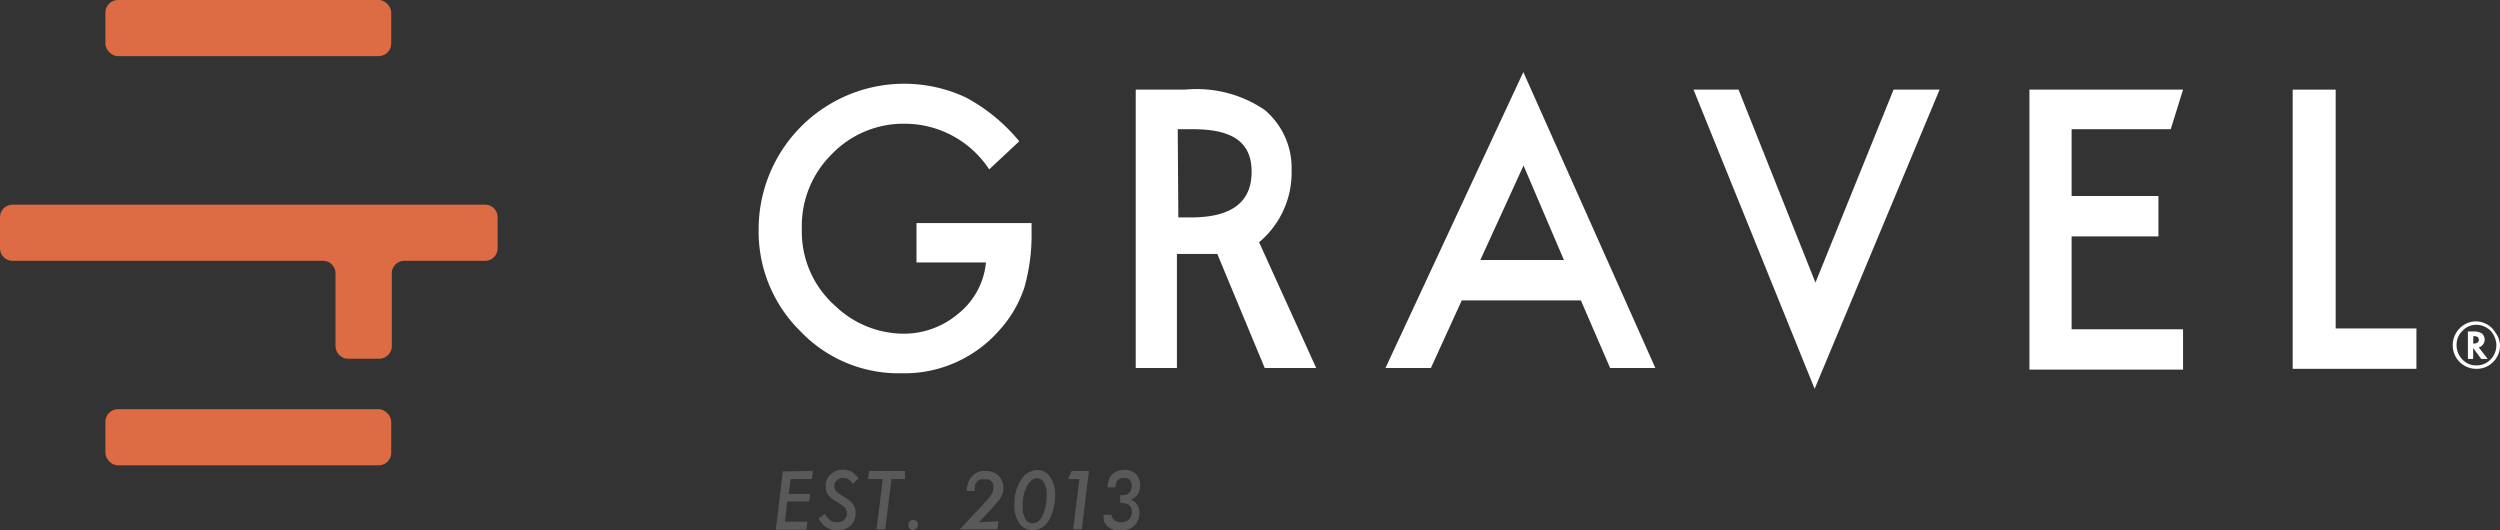
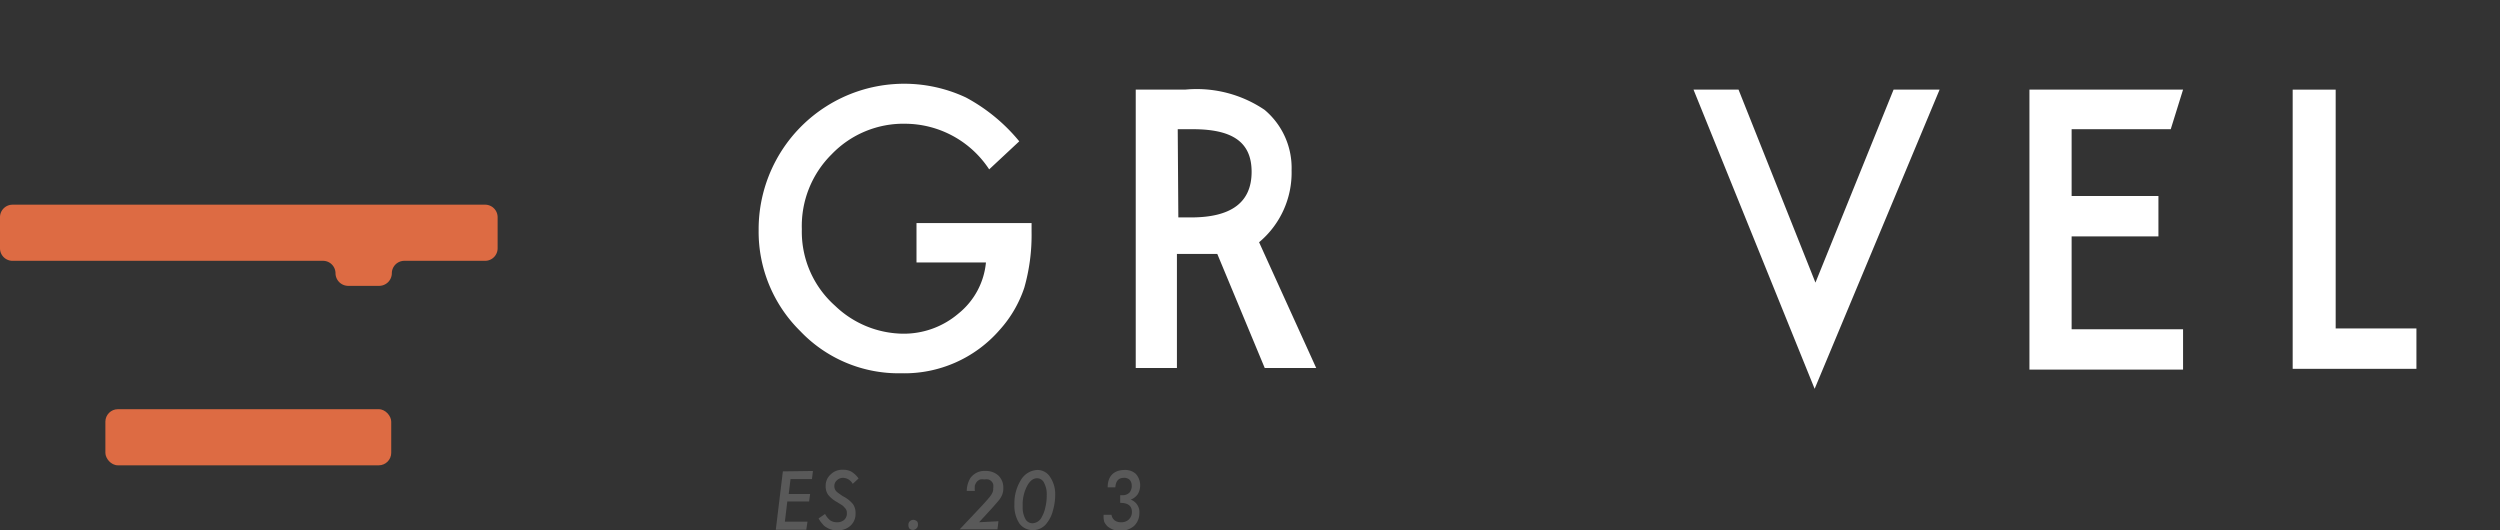
<svg xmlns="http://www.w3.org/2000/svg" id="Layer_1" data-name="Layer 1" viewBox="0 0 123.84 26.27">
  <rect x="0" y="0" width="123.84" height="26.27" fill="#333333" stroke="none" />
  <defs>
    <style>.cls-1{fill:#fff;}.cls-2{fill:#dd6b43;}.cls-3{fill:#595959;}</style>
  </defs>
  <path class="cls-1" d="M45.4,11.05h5.7v.45a9.5,9.5,0,0,1-.36,2.75,5.9,5.9,0,0,1-1.21,2.08,6.25,6.25,0,0,1-4.89,2.16,6.72,6.72,0,0,1-5-2.09,6.91,6.91,0,0,1-2.06-5A7.21,7.21,0,0,1,47.85,4.83,8.79,8.79,0,0,1,50.49,7L49,8.39a5,5,0,0,0-4.13-2.26A4.93,4.93,0,0,0,41.2,7.64a5,5,0,0,0-1.48,3.71,4.9,4.9,0,0,0,1.65,3.8,4.93,4.93,0,0,0,3.35,1.38,4.17,4.17,0,0,0,2.76-1A3.69,3.69,0,0,0,48.84,13H45.4Z" />
  <path class="cls-1" d="M62.37,12l2.83,6.23H62.65L60.3,12.58h-2v5.65H56.26V4.44H58.7a6,6,0,0,1,3.94,1,3.75,3.75,0,0,1,1.34,3A4.49,4.49,0,0,1,62.37,12Zm-4-1.23H59c2,0,3-.75,3-2.26S61,6.4,59.08,6.4h-.74Z" />
-   <path class="cls-1" d="M78.31,14.88h-5.9l-1.53,3.35H68.63L75.46,3.57,82,18.23H79.76Zm-.84-2-2-4.68-2.14,4.68Z" />
  <path class="cls-1" d="M86.12,4.44,89.93,14,93.8,4.44h2.28L89.89,19.26l-6-14.82Z" />
  <path class="cls-1" d="M107.53,6.4h-4.91V9.71h4.3v2h-4.3v4.6h5.52v2h-7.61V4.44h7.61Z" />
  <path class="cls-1" d="M115.7,4.44V16.27h4v2h-6.13V4.44Z" />
-   <path class="cls-2" d="M24,10.14H.62a.62.62,0,0,0-.62.62V12.3a.62.62,0,0,0,.62.62H16a.62.62,0,0,1,.62.62v3.61a.63.63,0,0,0,.63.62h1.53a.63.63,0,0,0,.63-.62V13.54a.62.62,0,0,1,.62-.62h4a.62.62,0,0,0,.62-.62V10.76A.62.62,0,0,0,24,10.14Z" />
-   <rect class="cls-2" x="5.22" width="14.16" height="2.78" rx="0.62" />
+   <path class="cls-2" d="M24,10.14H.62a.62.62,0,0,0-.62.62V12.3a.62.62,0,0,0,.62.62H16a.62.62,0,0,1,.62.62a.63.63,0,0,0,.63.62h1.53a.63.63,0,0,0,.63-.62V13.54a.62.62,0,0,1,.62-.62h4a.62.62,0,0,0,.62-.62V10.76A.62.62,0,0,0,24,10.14Z" />
  <rect class="cls-2" x="5.22" y="20.27" width="14.16" height="2.78" rx="0.62" />
  <path class="cls-3" d="M40.27,23.33l-.05.4H39.16l-.09.74h1.06l-.05.37H39l-.12,1H40l-.06.4H38.43l.35-2.89Z" />
  <path class="cls-3" d="M42.53,23.7l-.29.27a.56.56,0,0,0-.47-.3.43.43,0,0,0-.31.12.37.37,0,0,0-.13.29.37.37,0,0,0,.09.25.81.81,0,0,0,.13.11l.2.14a1.48,1.48,0,0,1,.5.39.74.74,0,0,1,.13.46.78.78,0,0,1-.25.61.9.9,0,0,1-.64.23.93.93,0,0,1-.54-.14.6.6,0,0,1-.21-.18,1.17,1.17,0,0,1-.19-.27l.32-.22a1,1,0,0,0,.26.32.59.59,0,0,0,.34.09.5.5,0,0,0,.35-.12.42.42,0,0,0,.13-.34.32.32,0,0,0-.1-.25.79.79,0,0,0-.13-.13l-.24-.15a1.52,1.52,0,0,1-.45-.36.72.72,0,0,1-.13-.44.74.74,0,0,1,.25-.58.81.81,0,0,1,.61-.23.86.86,0,0,1,.41.09A1.25,1.25,0,0,1,42.53,23.7Z" />
-   <path class="cls-3" d="M44.16,23.73l-.31,2.49h-.43l.31-2.49H43l.05-.4h1.78l0,.4Z" />
  <path class="cls-3" d="M45.47,26a.21.21,0,0,1-.07.17.24.24,0,0,1-.36,0A.29.29,0,0,1,45,26a.24.24,0,0,1,.07-.18.26.26,0,0,1,.17-.07.29.29,0,0,1,.19.08A.24.24,0,0,1,45.47,26Z" />
  <path class="cls-3" d="M49.46,25.82l-.05.4H47.54L48.69,25c.12-.14.22-.24.29-.33a1.08,1.08,0,0,0,.14-.19.48.48,0,0,0,.08-.3.58.58,0,0,0,0-.19.36.36,0,0,0-.24-.24.64.64,0,0,0-.2,0,.66.66,0,0,0-.21,0,.57.57,0,0,0-.16.11.67.67,0,0,0-.1.19,1.46,1.46,0,0,0,0,.27h-.4a1.25,1.25,0,0,1,.18-.64.85.85,0,0,1,.75-.35.9.9,0,0,1,.64.23.82.82,0,0,1,.24.61.83.83,0,0,1-.1.43,1.21,1.21,0,0,1-.16.23l-.27.31-.67.73Z" />
  <path class="cls-3" d="M52.27,24.54a2.76,2.76,0,0,1-.11.74,1.6,1.6,0,0,1-.28.6.85.85,0,0,1-.72.38.81.81,0,0,1-.67-.34,1.6,1.6,0,0,1-.24-.93,2.18,2.18,0,0,1,.32-1.21,1,1,0,0,1,.81-.5.74.74,0,0,1,.64.35A1.53,1.53,0,0,1,52.27,24.54Zm-.42,0a1.17,1.17,0,0,0-.13-.62.38.38,0,0,0-.34-.23c-.2,0-.37.13-.51.4a2,2,0,0,0-.21,1,1.18,1.18,0,0,0,.13.61.39.39,0,0,0,.35.22.53.53,0,0,0,.47-.32,1.53,1.53,0,0,0,.17-.46A2.34,2.34,0,0,0,51.85,24.52Z" />
-   <path class="cls-3" d="M53.94,23.33l-.35,2.89h-.43l.31-2.49H52.9l.19-.4Z" />
  <path class="cls-3" d="M54.67,25.5h.39a.42.42,0,0,0,.16.28.51.51,0,0,0,.32.09.52.52,0,0,0,.38-.14.5.5,0,0,0,.15-.37c0-.3-.19-.45-.58-.45l0-.38h.11a.47.47,0,0,0,.34-.12.49.49,0,0,0,.12-.36.41.41,0,0,0-.1-.28.38.38,0,0,0-.29-.1c-.26,0-.4.16-.42.47h-.38c0-.57.32-.86.85-.86a.77.77,0,0,1,.55.2.86.86,0,0,1,.09,1,.76.76,0,0,1-.35.27.65.65,0,0,1,.43.66.87.87,0,0,1-.26.64,1,1,0,0,1-.69.24,1.16,1.16,0,0,1-.34-.05,1.17,1.17,0,0,1-.27-.15.76.76,0,0,1-.18-.24A1,1,0,0,1,54.67,25.5Z" />
-   <path class="cls-1" d="M123.84,17.09a1.14,1.14,0,0,1-.34.84,1.12,1.12,0,0,1-.83.34,1.16,1.16,0,0,1-1.17-1.18,1.1,1.1,0,0,1,.11-.49,1.15,1.15,0,0,1,1-.68,1.13,1.13,0,0,1,.49.1,1.07,1.07,0,0,1,.5.44A1.11,1.11,0,0,1,123.84,17.09Zm-1.18-1a.91.91,0,0,0-.68.3.94.94,0,0,0-.29.7,1,1,0,0,0,.29.72.91.91,0,0,0,.69.29.94.94,0,0,0,.7-.29,1,1,0,0,0,.29-.72,1.05,1.05,0,0,0-.12-.46.84.84,0,0,0-.29-.35A1,1,0,0,0,122.66,16.09Zm.13,1.12.44.57h-.32l-.4-.54v.54h-.26V16.42h.27a.69.69,0,0,1,.42.1.4.4,0,0,1,.14.31.4.4,0,0,1-.08.23.37.37,0,0,1-.19.14Zm-.28-.19h0c.19,0,.28-.06.28-.19s-.09-.18-.27-.18h0Z" />
</svg>